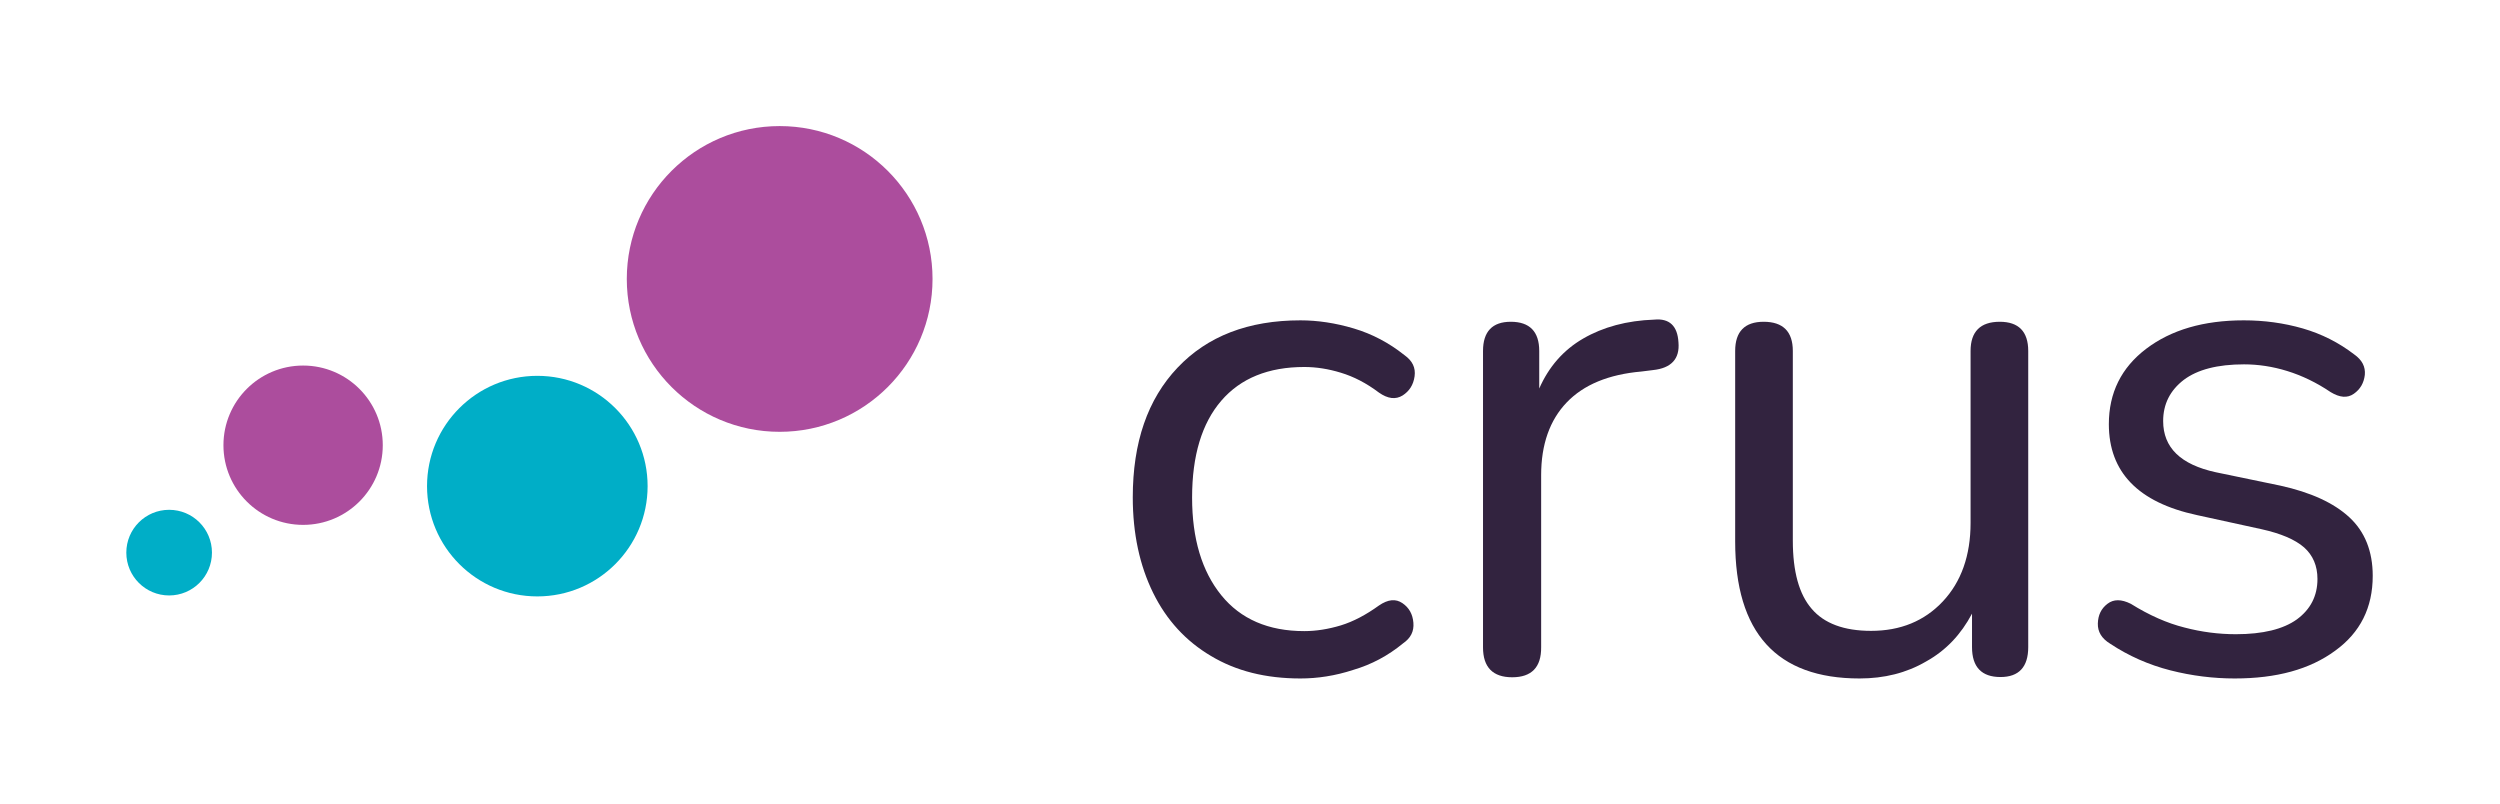
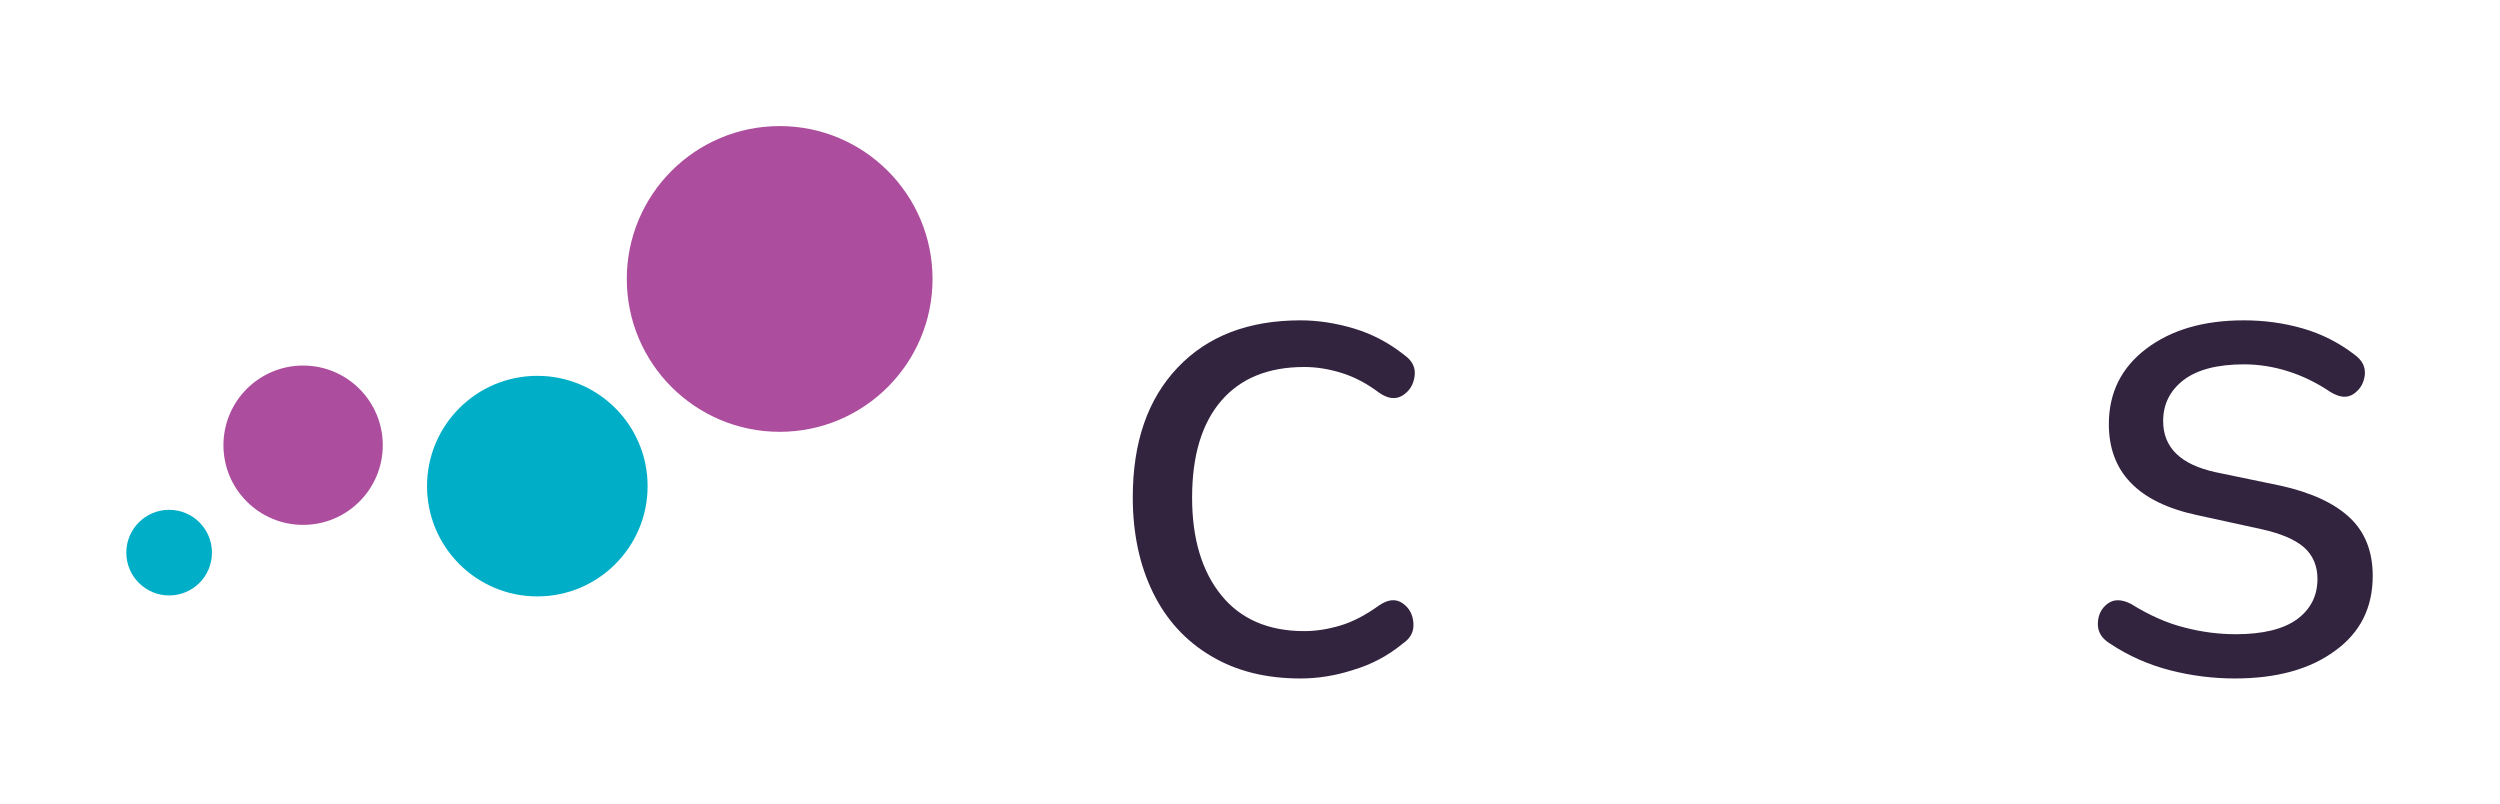
<svg xmlns="http://www.w3.org/2000/svg" version="1.1" id="Layer_1" x="0px" y="0px" viewBox="0 0 1045 336" style="enable-background:new 0 0 1045 336;" xml:space="preserve">
  <style type="text/css">
	.st0{fill:#32233F;}
	.st1{fill:#00AEC7;}
	.st2{fill:#AC4D9D;}
</style>
  <g>
    <path class="st0" d="M543.6,283.6c-14.5,0-26.9-3.1-37.4-9.4c-10.5-6.2-18.6-15-24.2-26.4c-5.6-11.4-8.5-24.7-8.5-39.9   c0-23,6.2-41,18.7-54.2c12.5-13.2,29.6-19.8,51.4-19.8c7.1,0,14.6,1.1,22.3,3.4c7.7,2.3,14.7,6,21.1,11.1c3.4,2.4,4.8,5.3,4.3,8.9   c-0.5,3.6-2.2,6.2-5,8c-2.9,1.8-6.2,1.4-9.9-1.2c-5.3-4-10.6-6.7-15.9-8.3c-5.2-1.6-10.3-2.4-15.3-2.4c-15,0-26.6,4.7-34.7,14.1   c-8.1,9.4-12.2,22.9-12.2,40.5c0,17.2,4.1,30.8,12.2,40.8c8.1,10,19.7,15,34.7,15c4.9,0,10-0.8,15.3-2.4c5.2-1.6,10.5-4.4,15.9-8.3   c3.8-2.6,7-2.9,9.8-1c2.8,1.9,4.3,4.6,4.6,8.2c0.3,3.6-1.1,6.4-4.3,8.6c-6.3,5.2-13.3,8.9-20.8,11.1   C558.1,282.5,550.7,283.6,543.6,283.6z" />
-     <path class="st0" d="M632.1,283.1c-8.1,0-12.2-4.2-12.2-12.5V146.7c0-8.1,3.9-12.2,11.6-12.2c7.9,0,11.9,4.1,11.9,12.2v15.7   c4-9.1,10.1-16.1,18.4-20.9c8.3-4.8,18.2-7.5,29.7-7.9c6.3-0.6,9.7,2.6,10.1,9.5c0.6,6.9-3,10.8-10.7,11.6l-4.8,0.6   c-13.7,1.2-24.1,5.5-31.2,12.9c-7.1,7.4-10.7,17.6-10.7,30.4v71.9C644.3,278.9,640.2,283.1,632.1,283.1z" />
-     <path class="st0" d="M777.3,283.6c-34.7,0-52-19.1-52-57.3v-79.6c0-8.1,4-12.2,11.9-12.2c8.1,0,12.2,4.1,12.2,12.2V226   c0,12.9,2.6,22.4,7.9,28.5c5.2,6.1,13.5,9.2,24.8,9.2c12.3,0,22.3-4.1,30-12.3c7.7-8.2,11.6-19.2,11.6-32.8v-71.9   c0-8.1,4.1-12.2,12.2-12.2c7.9,0,11.9,4.1,11.9,12.2v123.8c0,8.3-3.9,12.5-11.6,12.5c-7.9,0-11.9-4.2-11.9-12.5v-14   c-4.6,8.7-10.9,15.4-19.2,20C796.9,281.3,787.6,283.6,777.3,283.6z" />
    <path class="st0" d="M934.1,283.6c-8.9,0-17.9-1.1-26.9-3.4c-9-2.3-17.4-6-25.1-11.1c-3.6-2.2-5.3-5-5.2-8.5c0.1-3.5,1.4-6.2,4-8.2   c2.6-2,5.8-2,9.8,0c7.7,4.8,15.2,8.1,22.4,9.9c7.2,1.9,14.4,2.8,21.5,2.8c11.3,0,19.8-2.1,25.5-6.2c5.7-4.2,8.6-9.8,8.6-16.9   c0-5.5-1.9-9.9-5.6-13.2c-3.8-3.3-9.7-5.8-17.8-7.6l-27-5.9c-24.6-5.3-36.8-18-36.8-38c0-13.1,5.2-23.6,15.6-31.5   c10.4-7.9,24-11.9,40.8-11.9c8.5,0,16.7,1.1,24.7,3.4c7.9,2.3,15,5.9,21.4,10.8c3.4,2.4,4.8,5.2,4.5,8.6c-0.4,3.4-1.9,6-4.6,7.9   c-2.7,1.9-5.9,1.6-9.7-0.7c-5.9-4-12-6.9-18.1-8.8c-6.1-1.9-12.2-2.8-18.1-2.8c-11.1,0-19.5,2.2-25.2,6.5   c-5.7,4.4-8.6,10.1-8.6,17.2c0,11.1,7.3,18.2,22,21.4l27,5.6c12.7,2.8,22.3,7.2,28.8,13.2c6.5,6,9.8,14.2,9.8,24.5   c0,13.3-5.2,23.7-15.7,31.3C965.5,279.8,951.6,283.6,934.1,283.6z" />
  </g>
  <g>
    <circle class="st1" cx="70.7" cy="231" r="17.9" />
    <circle class="st2" cx="126.7" cy="186.1" r="33.3" />
    <circle class="st2" cx="325.9" cy="116.6" r="63.9" />
    <circle class="st1" cx="224.6" cy="203.2" r="46.1" />
  </g>
</svg>